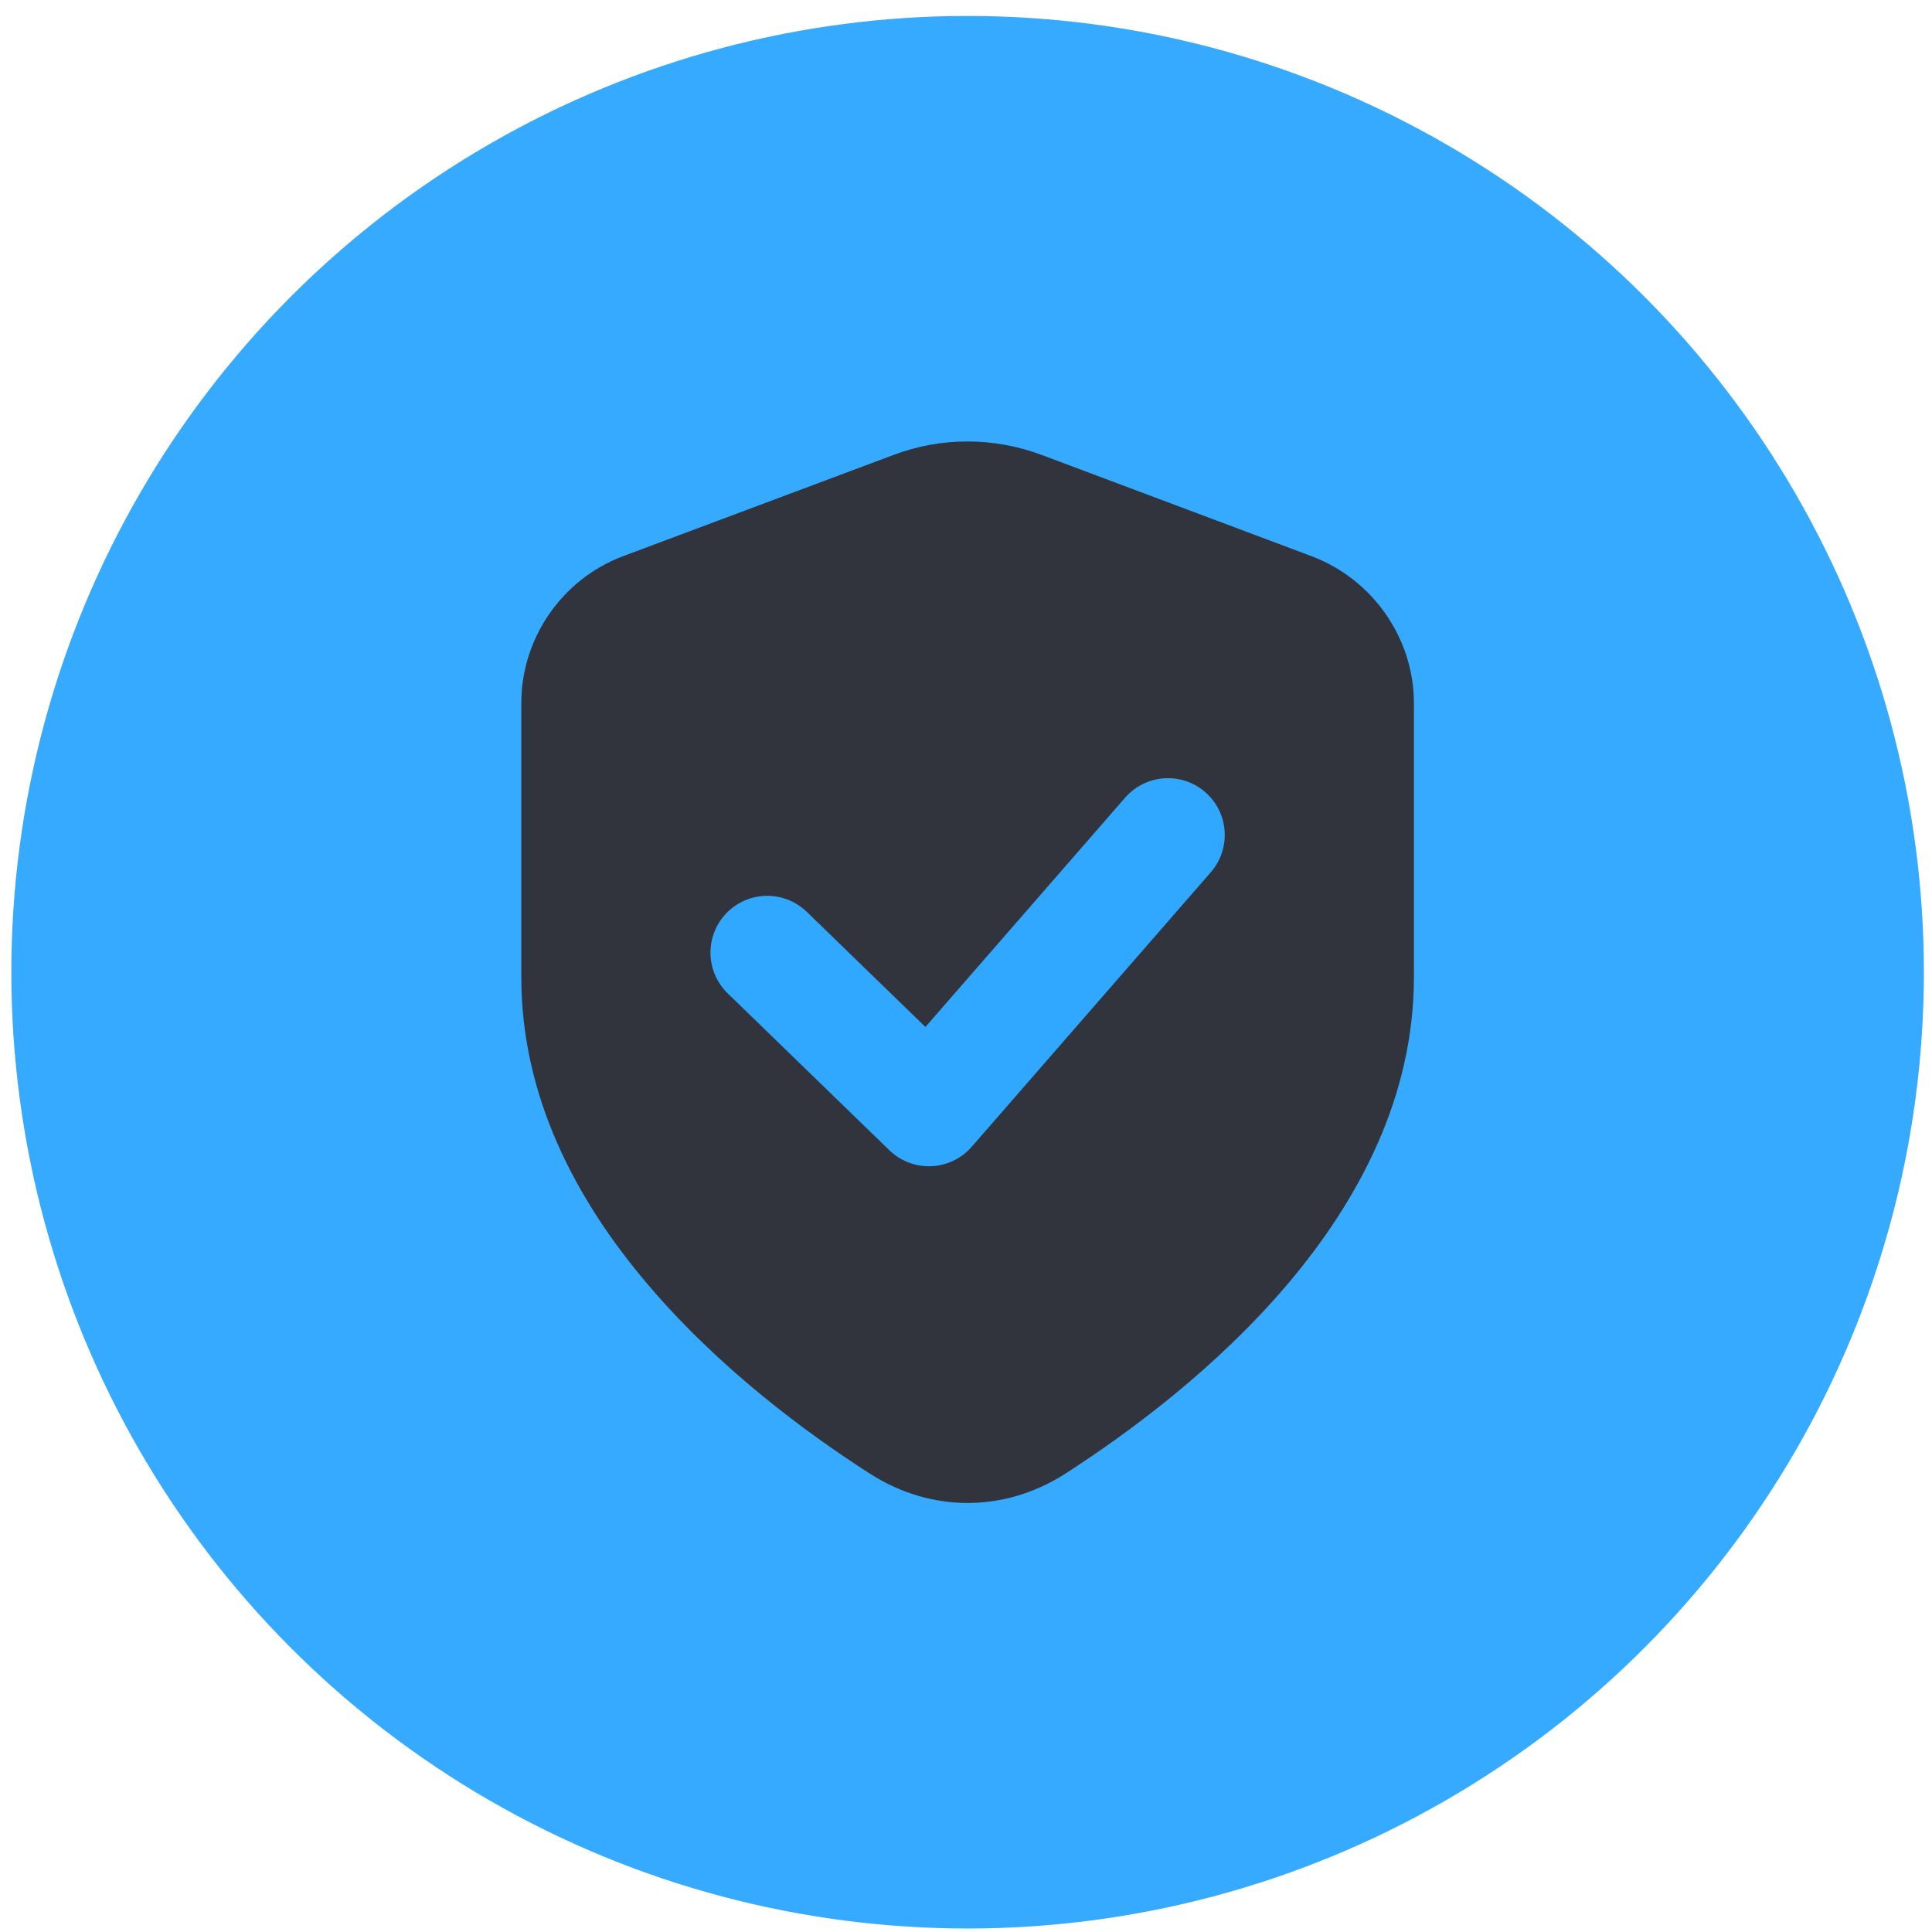
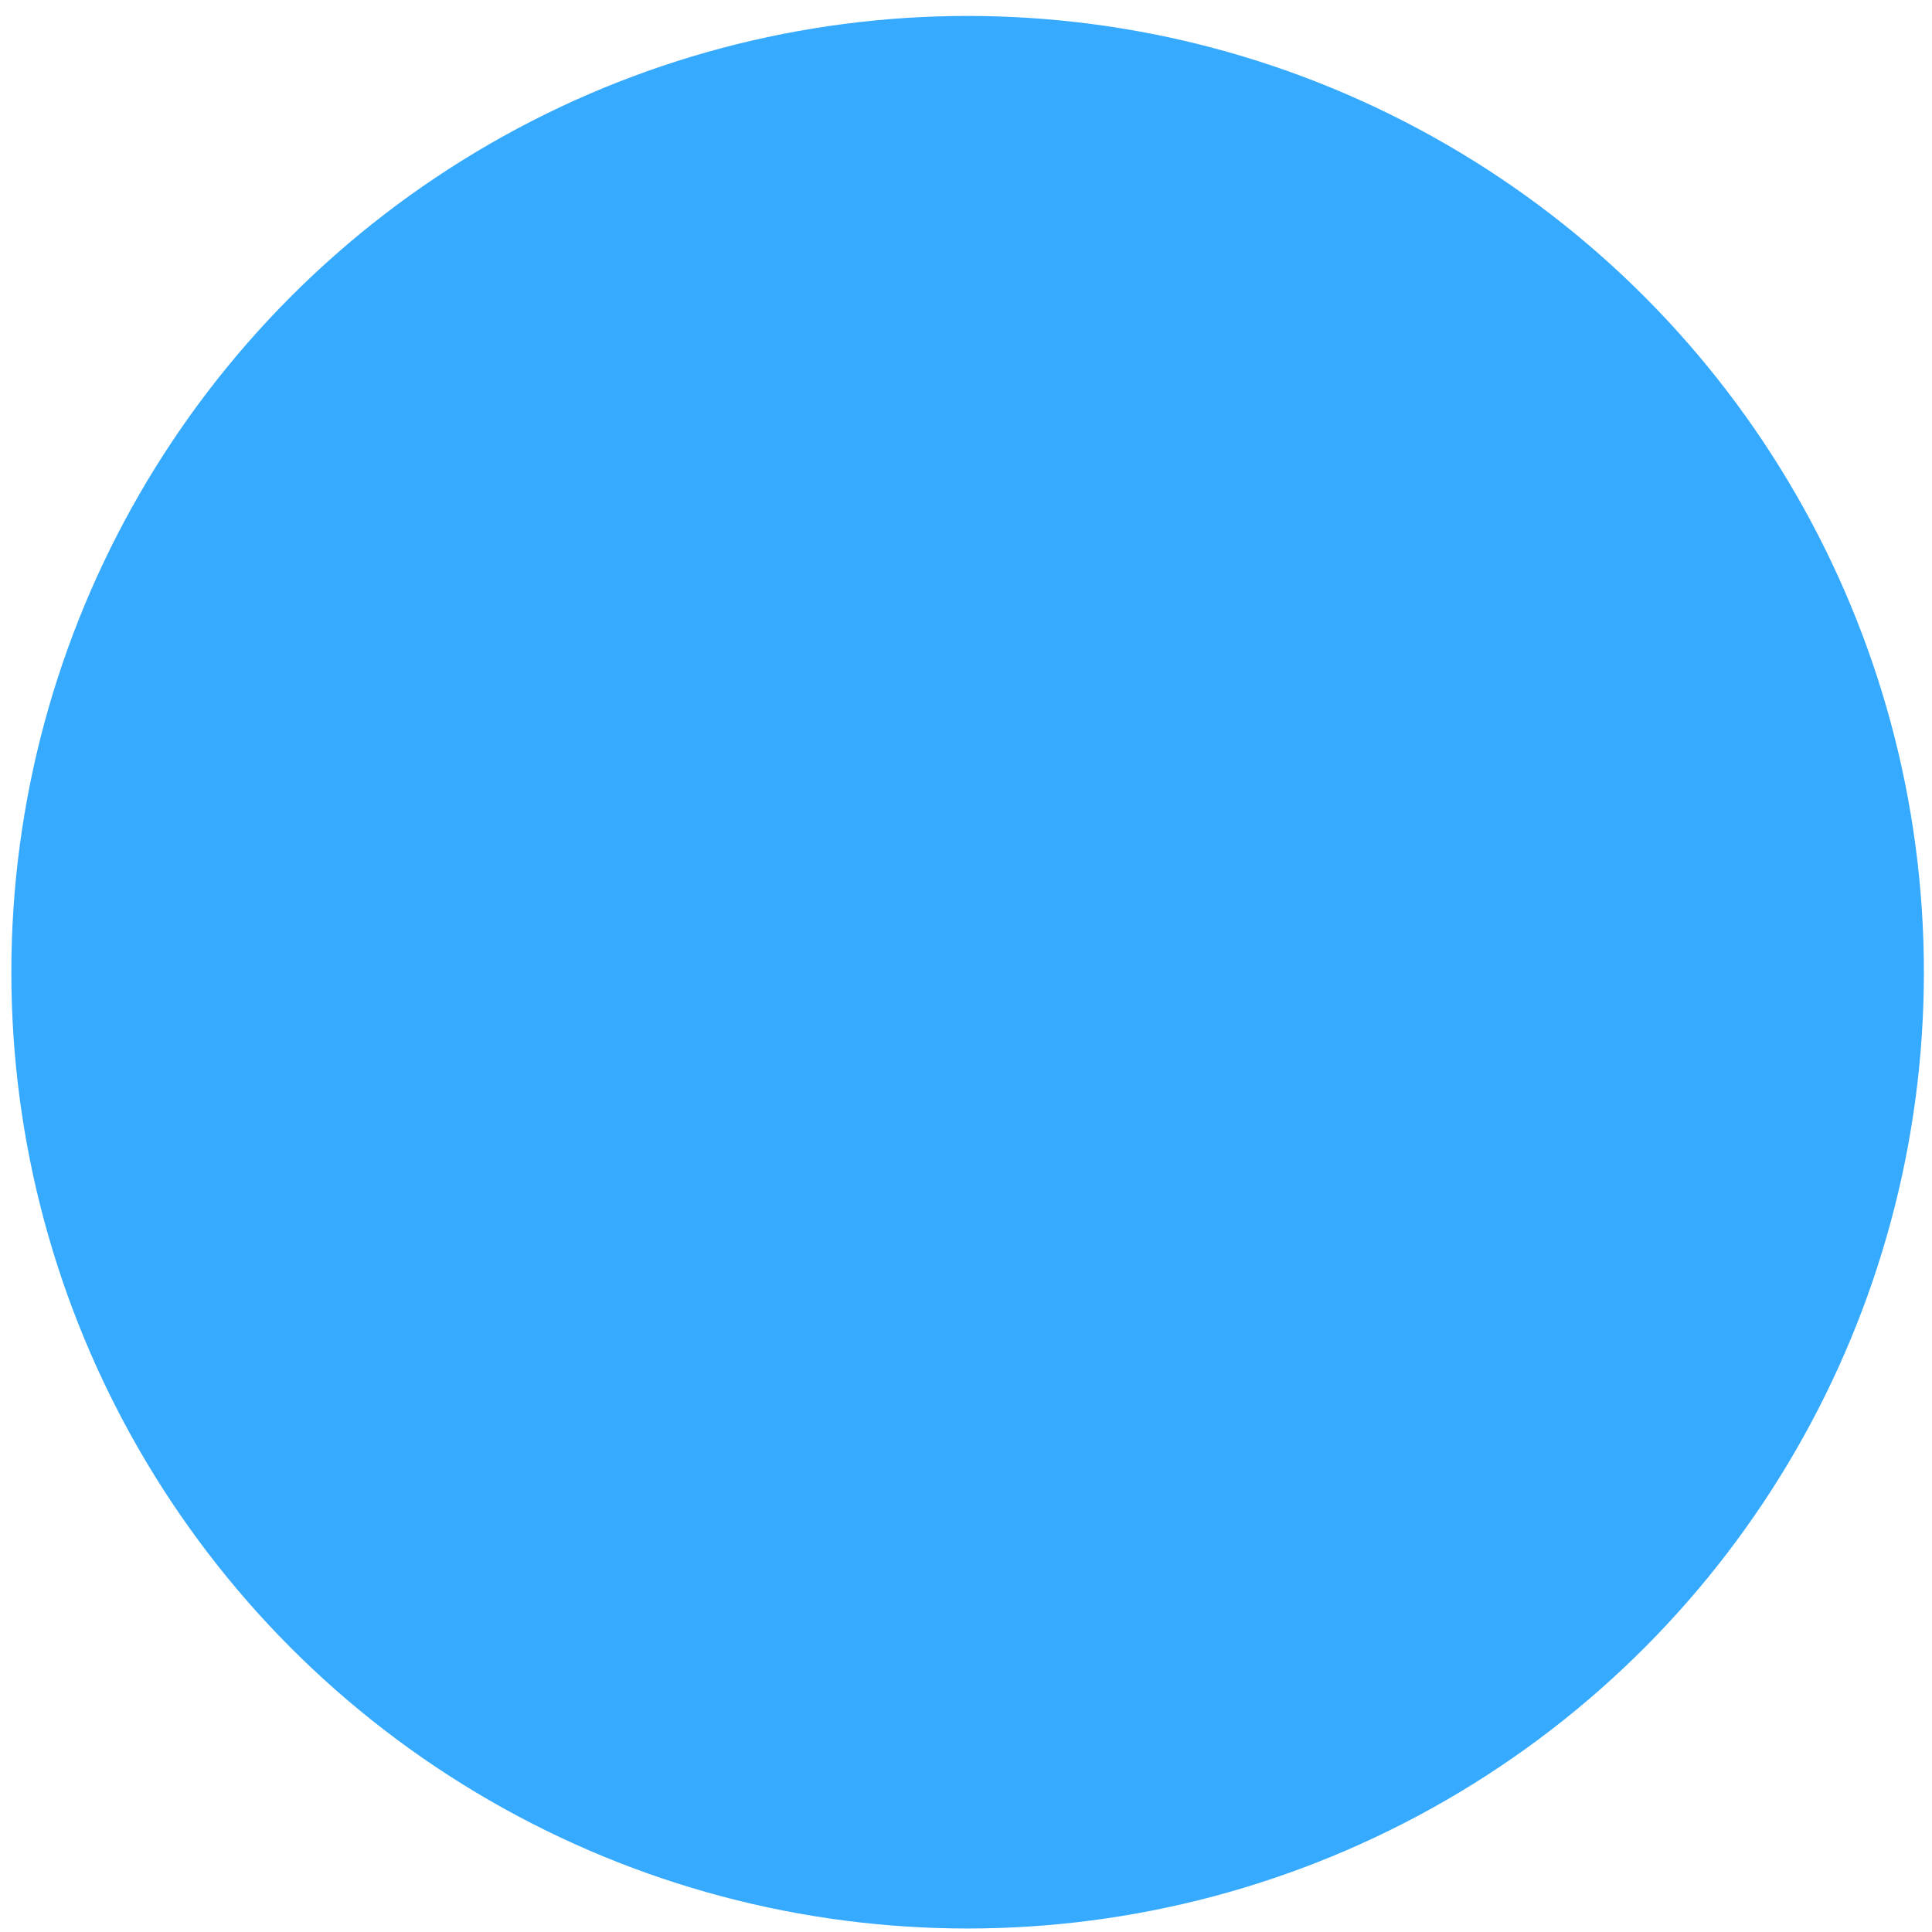
<svg xmlns="http://www.w3.org/2000/svg" width="86" height="86" viewBox="0 0 86 86" fill="none">
  <circle cx="43.072" cy="43.277" r="42.567" fill="#31A8FF" fill-opacity="0.97" />
-   <path d="M62.938 31.298V43.499C62.938 54.106 53.167 61.907 47.364 65.634C46.041 66.47 44.556 66.903 43.072 66.903C41.588 66.903 40.102 66.47 38.78 65.634C35.864 63.772 31.979 60.884 28.82 57.157C25.635 53.405 23.205 48.816 23.205 43.499V31.298C23.205 28.41 25.014 25.791 27.712 24.766L39.752 20.259C41.885 19.448 44.233 19.448 46.392 20.259L58.403 24.766C61.102 25.791 62.938 28.41 62.938 31.298Z" fill="#31343D" style="mix-blend-mode:multiply" />
-   <path d="M34.153 42.404L41.348 49.386L51.99 37.167" stroke="#31A8FF" stroke-width="5.056" stroke-linecap="round" stroke-linejoin="round" />
</svg>